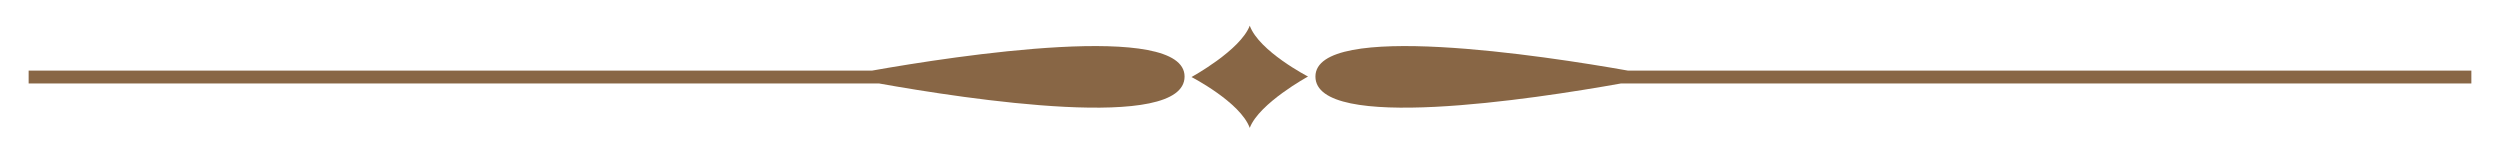
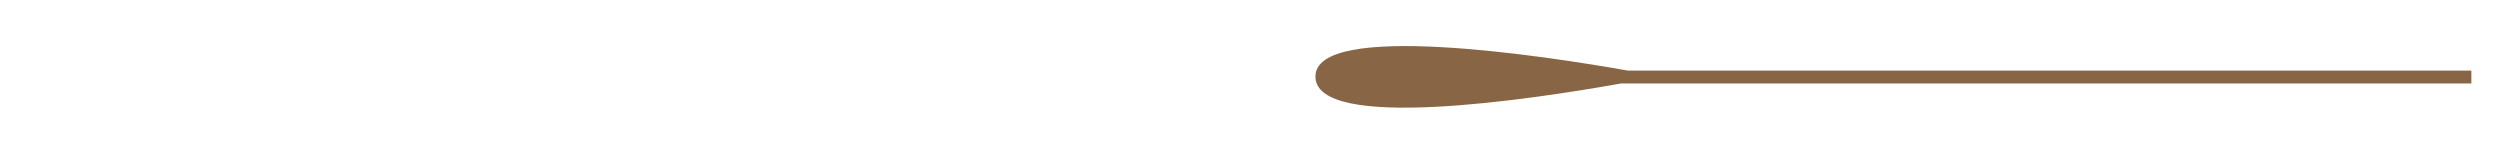
<svg xmlns="http://www.w3.org/2000/svg" version="1.1" viewBox="0 0 506.3 32">
  <defs>
    <style>
      .cls-1 {
        fill: #886645;
      }
    </style>
  </defs>
  <g>
    <g id="Ebene_1">
      <g>
        <g>
-           <path class="cls-1" d="M178,16.9c17.9,3.2,61.9,9.9,61.9-1.4s-46.4-4.2-63.3-1.2H5.8v2.6h172.2Z" />
          <path class="cls-1" d="M328.3,16.9c-17.9,3.2-61.9,9.9-61.9-1.4s46.4-4.2,63.3-1.2h170.8v2.6h-172.2Z" />
        </g>
-         <path class="cls-1" d="M253.1,25.9h0c1.9-5,11.8-10.4,11.8-10.4,0,0-9.9-5.1-11.8-10.3h0c-1.9,5-11.8,10.4-11.8,10.4,0,0,9.9,5.1,11.8,10.3" />
      </g>
    </g>
  </g>
</svg>